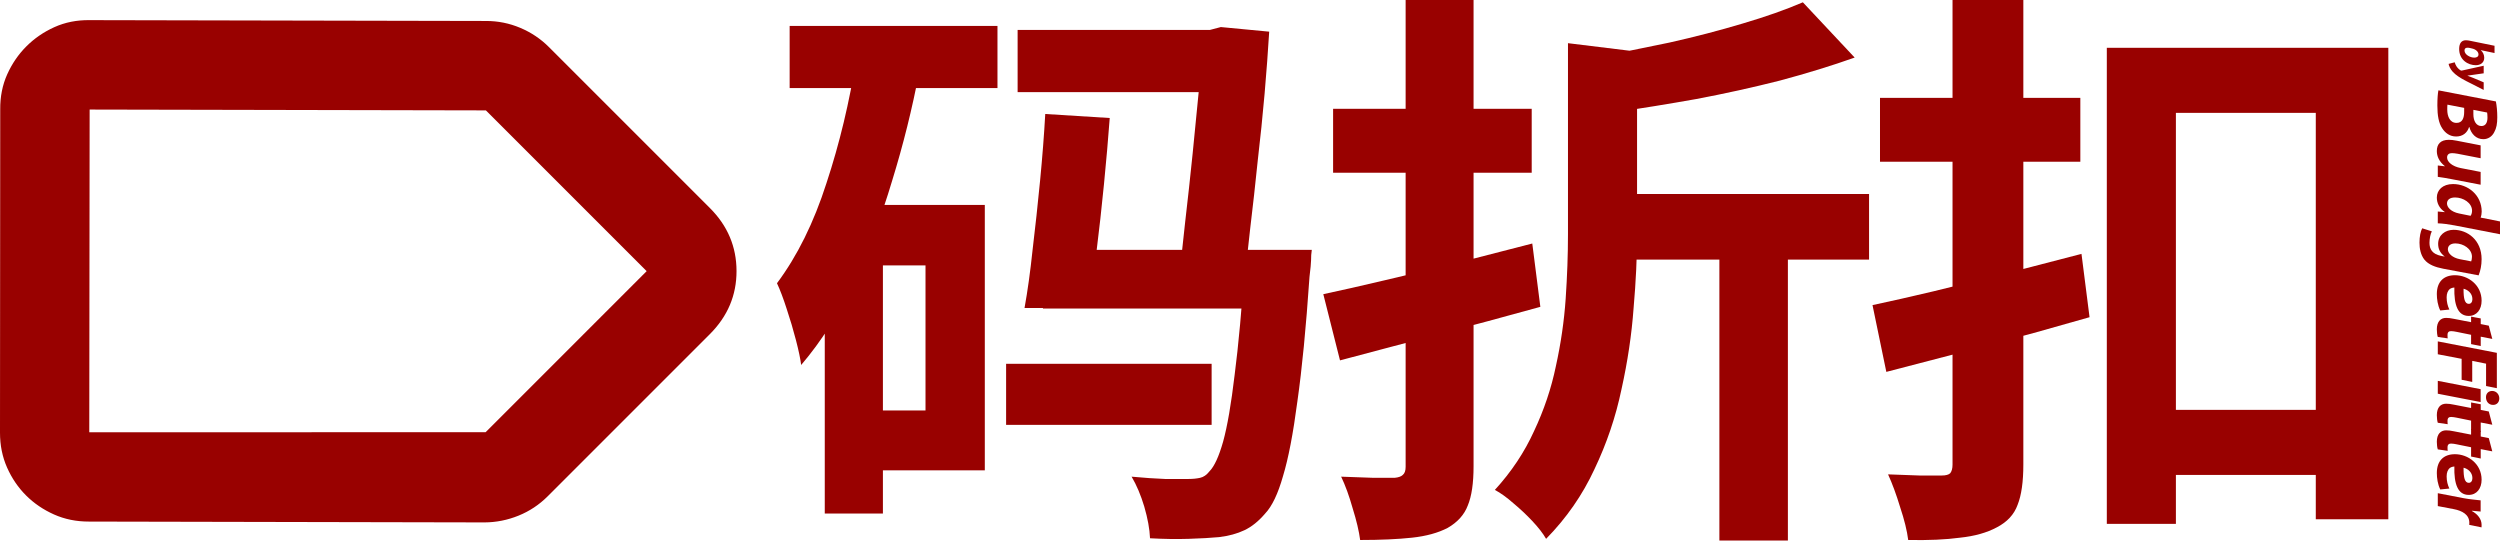
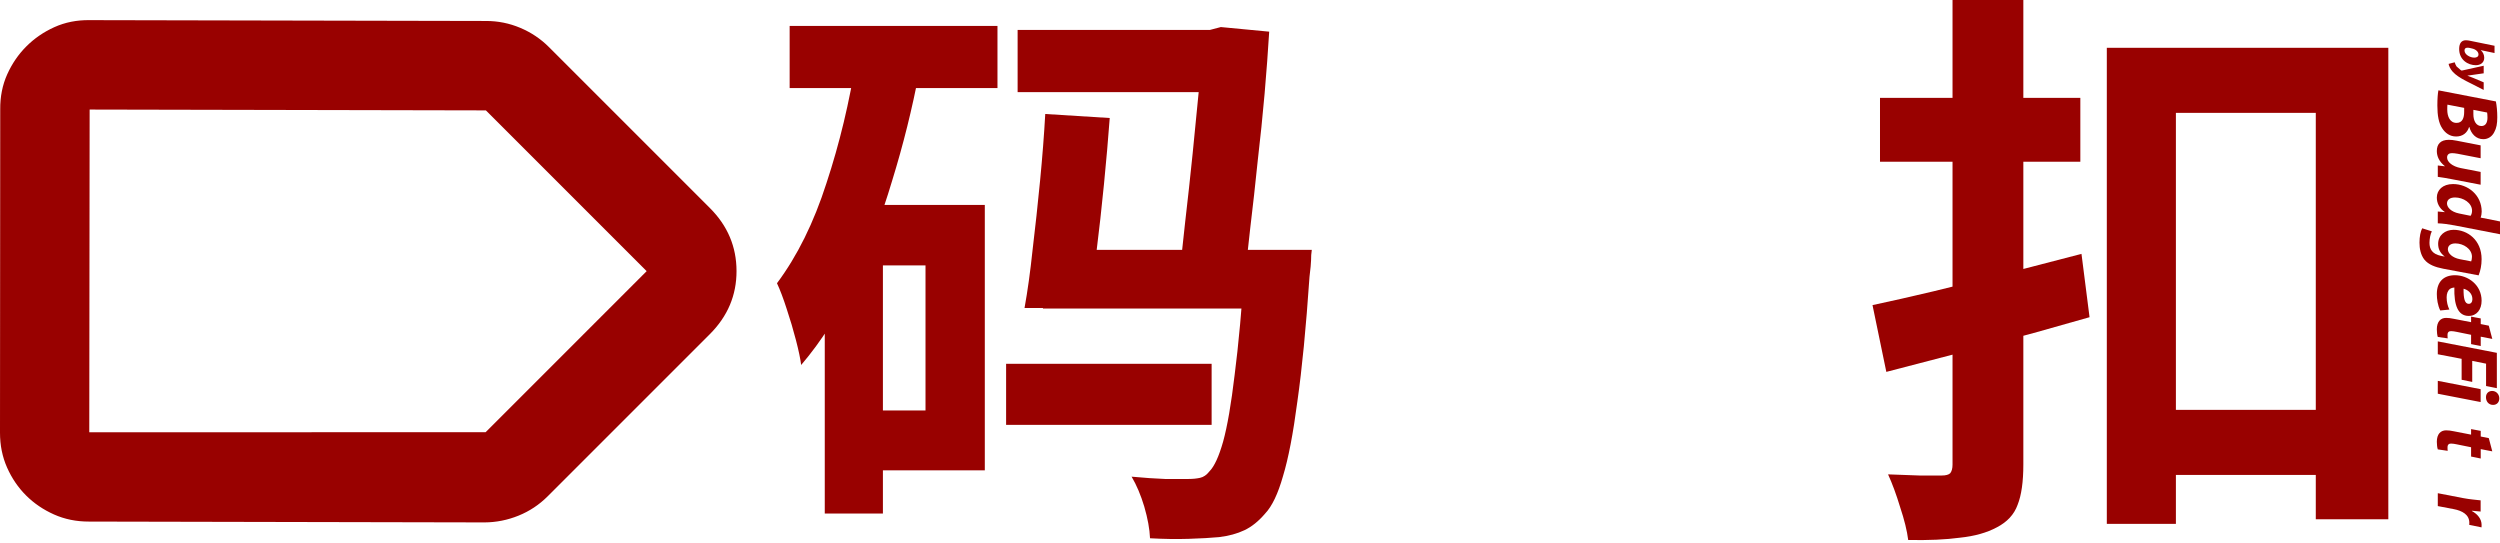
<svg xmlns="http://www.w3.org/2000/svg" width="621" height="135" viewBox="0 0 621 135" fill="none">
  <path d="M309.262 62.062H325.85C325.85 62.062 325.802 62.491 325.707 63.349C325.707 64.112 325.659 65.065 325.564 66.209C325.469 67.258 325.373 68.116 325.278 68.783C324.42 81.367 323.419 91.663 322.275 99.671C321.226 107.679 320.035 113.876 318.7 118.261C317.461 122.646 315.983 125.745 314.267 127.556C312.646 129.463 310.93 130.845 309.119 131.703C307.308 132.561 305.21 133.133 302.827 133.419C300.825 133.61 298.299 133.753 295.248 133.848C292.293 133.943 289.099 133.896 285.667 133.705C285.572 131.417 285.095 128.795 284.237 125.84C283.379 122.98 282.33 120.501 281.091 118.404C284.142 118.69 286.906 118.881 289.385 118.976C291.959 118.976 293.913 118.976 295.248 118.976C296.297 118.976 297.25 118.881 298.108 118.69C298.966 118.499 299.729 117.975 300.396 117.117C301.635 115.878 302.779 113.399 303.828 109.681C304.877 105.868 305.83 100.338 306.688 93.093C307.641 85.752 308.499 76.314 309.262 64.779V62.062ZM252.777 7.436H305.258V22.88H252.777V7.436ZM259.641 28.314L275.657 29.315C275.276 34.463 274.799 39.945 274.227 45.76C273.655 51.575 273.035 57.152 272.368 62.491C271.796 67.83 271.176 72.501 270.509 76.505H254.493C255.256 72.31 255.923 67.496 256.495 62.062C257.162 56.533 257.782 50.813 258.354 44.902C258.926 38.991 259.355 33.462 259.641 28.314ZM259.069 62.062H313.981V76.648H259.069V62.062ZM249.917 90.376H300.968V105.534H249.917V90.376ZM298.823 7.436H300.539L303.256 6.721L315.268 7.865C314.982 12.632 314.601 17.78 314.124 23.309C313.647 28.743 313.075 34.32 312.408 40.04C311.836 45.665 311.216 51.242 310.549 56.771C309.977 62.3 309.357 67.591 308.69 72.644L292.531 71.357C293.198 66.209 293.818 60.823 294.39 55.198C295.057 49.478 295.677 43.806 296.249 38.181C296.821 32.461 297.345 27.122 297.822 22.165C298.299 17.112 298.632 12.775 298.823 9.152V7.436ZM196.149 6.435H247.772V21.879H196.149V6.435ZM212.022 50.908H244.626V116.831H212.022V101.959H229.897V65.923H212.022V50.908ZM212.737 14.443L228.324 17.875C226.608 26.932 224.368 35.941 221.603 44.902C218.934 53.863 215.74 62.253 212.022 70.07C208.399 77.887 204.062 84.751 199.009 90.662C198.818 89.137 198.389 87.087 197.722 84.513C197.055 81.939 196.292 79.365 195.434 76.791C194.576 74.122 193.766 71.977 193.003 70.356C198.056 63.587 202.155 55.293 205.301 45.474C208.542 35.655 211.021 25.311 212.737 14.443ZM204.872 50.908H219.315V127.556H204.872V50.908Z" fill="#990100" />
-   <path d="M447.829 0.572L460.699 14.3C455.074 16.302 448.878 18.209 442.109 20.02C435.34 21.736 428.429 23.261 421.374 24.596C414.415 25.835 407.646 26.932 401.068 27.885C400.687 25.883 399.972 23.547 398.923 20.878C397.874 18.209 396.826 16.016 395.777 14.3C402.069 13.156 408.361 11.917 414.653 10.582C421.04 9.152 427.094 7.579 432.814 5.863C438.629 4.147 443.634 2.383 447.829 0.572ZM389.485 10.725L410.506 13.299C410.411 14.634 409.124 15.539 406.645 16.016V58.344C406.645 63.873 406.359 69.927 405.787 76.505C405.31 83.083 404.309 89.804 402.784 96.668C401.354 103.532 399.114 110.158 396.063 116.545C393.108 122.932 389.104 128.7 384.051 133.848C383.288 132.513 382.144 131.036 380.619 129.415C379.189 127.89 377.616 126.412 375.9 124.982C374.279 123.552 372.754 122.456 371.324 121.693C375.423 117.212 378.665 112.35 381.048 107.107C383.527 101.864 385.338 96.477 386.482 90.948C387.721 85.323 388.532 79.746 388.913 74.217C389.294 68.592 389.485 63.254 389.485 58.201V10.725ZM398.208 48.191H464.274V64.493H398.208V48.191ZM427.094 57.057H444.111V134.277H427.094V57.057ZM328.71 73.073C333.191 72.12 338.243 70.976 343.868 69.641C349.588 68.306 355.546 66.876 361.743 65.351C368.035 63.73 374.327 62.11 380.619 60.489L382.621 76.219C374.041 78.602 365.366 80.938 356.595 83.226C347.92 85.514 340.007 87.611 332.857 89.518L328.71 73.073ZM331.141 27.027H380.476V42.9H331.141V27.027ZM349.159 0H366.033V115.83C366.033 120.025 365.556 123.266 364.603 125.554C363.745 127.842 362.077 129.701 359.598 131.131C357.215 132.37 354.259 133.181 350.732 133.562C347.205 133.943 342.915 134.134 337.862 134.134C337.576 131.941 336.956 129.32 336.003 126.269C335.145 123.218 334.192 120.597 333.143 118.404C335.908 118.499 338.577 118.595 341.151 118.69C343.725 118.69 345.489 118.69 346.442 118.69C347.395 118.595 348.063 118.356 348.444 117.975C348.921 117.594 349.159 116.926 349.159 115.973V0Z" fill="#990100" />
  <path d="M523.333 11.869H593.26V128.986H575.242V28.028H540.493V130.13H523.333V11.869ZM533.343 101.816H584.68V117.975H533.343V101.816ZM465.132 75.79C469.613 74.837 474.665 73.693 480.29 72.358C486.01 70.928 492.016 69.45 498.308 67.925C504.6 66.304 510.844 64.684 517.041 63.063L519.043 78.793C510.463 81.272 501.692 83.703 492.731 86.086C483.865 88.374 475.809 90.471 468.564 92.378L465.132 75.79ZM466.991 24.31H516.755V40.183H466.991V24.31ZM485.009 0H502.598V115.401C502.598 119.691 502.121 123.028 501.168 125.411C500.31 127.794 498.594 129.653 496.02 130.988C493.541 132.323 490.491 133.181 486.868 133.562C483.341 134.039 479.051 134.229 473.998 134.134C473.712 131.846 473.045 129.129 471.996 125.983C471.043 122.837 470.042 120.12 468.993 117.832C471.662 117.927 474.284 118.023 476.858 118.118C479.527 118.118 481.339 118.118 482.292 118.118C483.341 118.118 484.056 117.927 484.437 117.546C484.818 117.069 485.009 116.354 485.009 115.401V0Z" fill="#990100" />
  <path d="M6.464 123.059C4.497 121.091 2.927 118.784 1.755 116.136C0.582 113.488 -0.003 110.598 1.26908e-05 107.465L0.056 27.194C0.025 24.018 0.604 21.107 1.794 18.46C2.985 15.813 4.573 13.497 6.557 11.512C8.541 9.528 10.86 7.937 13.515 6.739C16.17 5.541 19.081 4.962 22.247 5.002L120.742 5.211C123.69 5.208 126.517 5.775 129.223 6.913C131.927 8.05 134.305 9.643 136.354 11.693L176.355 51.694C180.742 56.081 182.941 61.288 182.952 67.315C182.963 73.342 180.757 78.568 176.333 82.993L136.064 123.261C133.95 125.376 131.528 126.984 128.798 128.087C126.07 129.191 123.262 129.751 120.376 129.766L22.093 129.559C18.967 129.567 16.072 128.978 13.408 127.79C10.745 126.602 8.43 125.025 6.464 123.059ZM22.176 107.383L120.628 107.354L160.628 67.354L120.693 27.42L22.266 27.213L22.176 107.383Z" fill="#990100" />
  <path d="M605.701 22.44L619.977 25.195C620.195 26.262 620.325 27.662 620.325 29.128C620.325 30.706 620.129 31.839 619.564 32.839C619.063 33.839 618.106 34.572 616.865 34.572C615.015 34.572 613.84 33.195 613.383 31.55L613.318 31.55C612.882 32.995 611.729 33.906 610.119 33.906C608.53 33.906 607.398 33.039 606.637 31.862C605.788 30.595 605.44 28.706 605.44 26.218C605.44 24.529 605.548 23.173 605.701 22.44ZM617.801 27.951L614.384 27.284L614.384 28.351C614.384 30.106 615.124 31.306 616.386 31.306C617.431 31.306 617.888 30.439 617.888 29.217C617.888 28.662 617.844 28.195 617.801 27.951ZM612.099 26.795L607.942 25.995C607.899 26.373 607.899 26.751 607.899 27.217C607.899 28.951 608.573 30.528 610.206 30.528C611.664 30.528 612.099 29.284 612.099 27.795L612.099 26.795Z" fill="#990100" />
  <path d="M616.19 42.706L616.19 45.883L609.009 44.506C607.659 44.239 606.506 44.061 605.548 43.928L605.548 41.106L607.268 41.306L607.289 41.262C605.897 40.151 605.309 38.84 605.309 37.529C605.309 35.773 606.267 34.729 608.291 34.729C608.856 34.729 609.509 34.795 610.249 34.951L616.19 36.106L616.19 39.306L610.489 38.195C609.988 38.106 609.466 38.04 609.074 38.04C608.399 38.04 607.855 38.328 607.855 39.128C607.855 40.217 609.139 41.328 611.25 41.75L616.19 42.706Z" fill="#990100" />
  <path d="M621 55.007L621 58.184L609.683 55.984C608.334 55.718 606.811 55.518 605.548 55.473L605.548 52.54L607.268 52.696L607.268 52.651C605.853 51.696 605.309 50.362 605.309 49.074C605.309 47.229 606.745 45.718 609.335 45.718C613.035 45.718 616.452 48.452 616.452 52.562C616.452 53.007 616.365 53.584 616.19 54.051L621 55.007ZM610.837 53.029L613.688 53.607C613.905 53.34 614.058 52.851 614.058 52.34C614.058 50.407 611.881 49.051 609.836 49.051C608.552 49.051 607.834 49.629 607.834 50.54C607.834 51.474 608.791 52.607 610.837 53.029Z" fill="#990100" />
  <path d="M601.675 56.708L604.069 57.464C603.72 58.063 603.481 59.374 603.481 60.308C603.481 61.908 604.177 63.085 606.31 63.552L607.224 63.73L607.224 63.685C606.136 62.841 605.635 61.863 605.635 60.574C605.635 58.419 607.355 57.108 609.444 57.086C612.948 57.064 616.43 59.641 616.43 64.374C616.43 65.907 616.147 67.241 615.69 68.396L606.919 66.752C604.961 66.374 603.22 65.752 602.197 64.463C601.283 63.285 601 61.708 601 60.263C601 58.797 601.261 57.464 601.675 56.708ZM610.989 64.374L613.84 64.93C613.949 64.685 614.036 64.219 614.036 63.774C614.036 61.841 611.925 60.463 609.923 60.463C608.835 60.463 608.051 60.952 608.051 61.93C608.051 62.974 609.205 64.019 610.989 64.374Z" fill="#990100" />
  <path d="M608.421 76.898L606.158 77.12C605.527 75.854 605.309 74.276 605.309 73.054C605.309 69.965 607.028 68.365 609.814 68.365C613.057 68.365 616.43 70.765 616.43 74.698C616.43 76.898 615.211 78.476 613.231 78.476C610.532 78.476 609.553 75.787 609.662 71.41C609.357 71.432 608.878 71.543 608.573 71.765C608.029 72.187 607.746 72.921 607.746 73.854C607.746 75.032 608.008 76.031 608.421 76.898ZM613.252 75.476C613.775 75.476 614.145 75.032 614.145 74.298C614.145 72.809 612.926 71.943 611.947 71.721C611.925 74.232 612.251 75.476 613.252 75.476Z" fill="#990100" />
  <path d="M618.214 80.897L619.085 84.186L616.212 83.63L616.212 85.964L613.818 85.475L613.818 83.164L610.206 82.43C609.792 82.342 609.226 82.253 608.856 82.253C608.334 82.253 607.964 82.475 607.964 83.186C607.964 83.453 607.964 83.786 608.008 84.053L605.548 83.697C605.396 83.275 605.309 82.475 605.309 81.808C605.309 79.875 606.267 78.964 607.616 78.964C608.182 78.964 608.769 79.031 609.596 79.209L613.818 80.031L613.818 78.653L616.212 79.097L616.212 80.497L618.214 80.897Z" fill="#990100" />
  <path d="M605.548 84.8L620.217 87.645L620.217 96.422L617.54 95.889L617.54 90.333L614.101 89.645L614.101 94.867L611.468 94.333L611.468 89.133L605.548 88L605.548 84.8Z" fill="#990100" />
  <path d="M605.548 97.801L605.548 94.601L616.19 96.668L616.19 99.868L605.548 97.801ZM617.518 98.69L617.518 98.645C617.518 97.757 618.127 97.112 619.041 97.112C620.108 97.112 620.826 97.979 620.826 98.957C620.826 99.912 620.217 100.579 619.281 100.579C618.171 100.579 617.518 99.712 617.518 98.69Z" fill="#990100" />
-   <path d="M618.214 102.215L619.085 105.504L616.212 104.948L616.212 107.282L613.818 106.793L613.818 104.482L610.206 103.748C609.792 103.66 609.226 103.571 608.856 103.571C608.334 103.571 607.964 103.793 607.964 104.504C607.964 104.771 607.964 105.104 608.008 105.371L605.548 105.015C605.396 104.593 605.309 103.793 605.309 103.126C605.309 101.193 606.267 100.282 607.616 100.282C608.182 100.282 608.769 100.349 609.596 100.526L613.818 101.349L613.818 99.971L616.212 100.415L616.212 101.815L618.214 102.215Z" fill="#990100" />
  <path d="M618.214 108.829L619.085 112.118L616.212 111.562L616.212 113.896L613.818 113.407L613.818 111.096L610.206 110.363C609.792 110.274 609.226 110.185 608.856 110.185C608.334 110.185 607.964 110.407 607.964 111.118C607.964 111.385 607.964 111.718 608.008 111.985L605.548 111.629C605.396 111.207 605.309 110.407 605.309 109.74C605.309 107.807 606.267 106.896 607.616 106.896C608.182 106.896 608.769 106.963 609.596 107.141L613.818 107.963L613.818 106.585L616.212 107.029L616.212 108.429L618.214 108.829Z" fill="#990100" />
-   <path d="M608.421 121.357L606.158 121.579C605.527 120.312 605.309 118.735 605.309 117.513C605.309 114.424 607.028 112.824 609.814 112.824C613.057 112.824 616.43 115.224 616.43 119.157C616.43 121.357 615.211 122.934 613.231 122.934C610.532 122.934 609.553 120.246 609.662 115.868C609.357 115.89 608.878 116.002 608.573 116.224C608.029 116.646 607.746 117.379 607.746 118.313C607.746 119.49 608.008 120.49 608.421 121.357ZM613.252 119.935C613.775 119.935 614.145 119.49 614.145 118.757C614.145 117.268 612.926 116.402 611.947 116.179C611.925 118.69 612.251 119.935 613.252 119.935Z" fill="#990100" />
  <path d="M605.548 125.711L605.548 122.512L611.881 123.734C613.492 124.045 615.276 124.178 616.19 124.289L616.19 127.067C615.472 127 614.754 126.956 614.014 126.867L614.014 126.934C615.429 127.711 616.43 128.911 616.43 130.4C616.43 130.6 616.43 130.8 616.408 131L613.361 130.378C613.383 130.222 613.383 130.045 613.383 129.867C613.383 127.822 611.598 126.867 609.509 126.467L605.548 125.711Z" fill="#990100" />
  <path d="M619.642 11.369L619.642 13.173L616.23 12.451L616.23 12.476C616.754 12.924 617.083 13.609 617.083 14.355C617.083 15.624 616.059 16.197 614.999 16.197C613.073 16.197 610.855 14.903 610.855 12.165C610.855 10.722 611.464 10 612.525 10C612.89 10 613.256 10.062 613.609 10.137L619.642 11.369ZM613.987 12.028L613.5 11.916C613.305 11.879 613.085 11.842 612.842 11.854C612.415 11.867 612.183 12.115 612.183 12.539C612.183 13.584 613.597 14.318 614.633 14.318C615.218 14.318 615.657 14.069 615.657 13.521C615.657 12.874 615.023 12.24 613.987 12.028Z" fill="#990100" />
-   <path d="M616.949 16.331L616.949 18.21L614.353 18.583C613.731 18.67 613.305 18.733 612.927 18.782L612.927 18.807C613.292 18.944 613.67 19.081 614.316 19.342L616.949 20.45L616.949 22.341L612.659 20.164C611.074 19.355 610.002 18.633 609.259 17.824C608.6 17.115 608.296 16.269 608.235 15.871L609.746 15.472C609.831 15.759 609.978 16.157 610.209 16.505C610.489 16.916 610.843 17.264 611.245 17.501C611.343 17.55 611.416 17.55 611.538 17.526L616.949 16.331Z" fill="#990100" />
+   <path d="M616.949 16.331L616.949 18.21L614.353 18.583C613.731 18.67 613.305 18.733 612.927 18.782L612.927 18.807C613.292 18.944 613.67 19.081 614.316 19.342L616.949 20.45L616.949 22.341L612.659 20.164C611.074 19.355 610.002 18.633 609.259 17.824C608.6 17.115 608.296 16.269 608.235 15.871L609.746 15.472C609.831 15.759 609.978 16.157 610.209 16.505C611.343 17.55 611.416 17.55 611.538 17.526L616.949 16.331Z" fill="#990100" />
</svg>